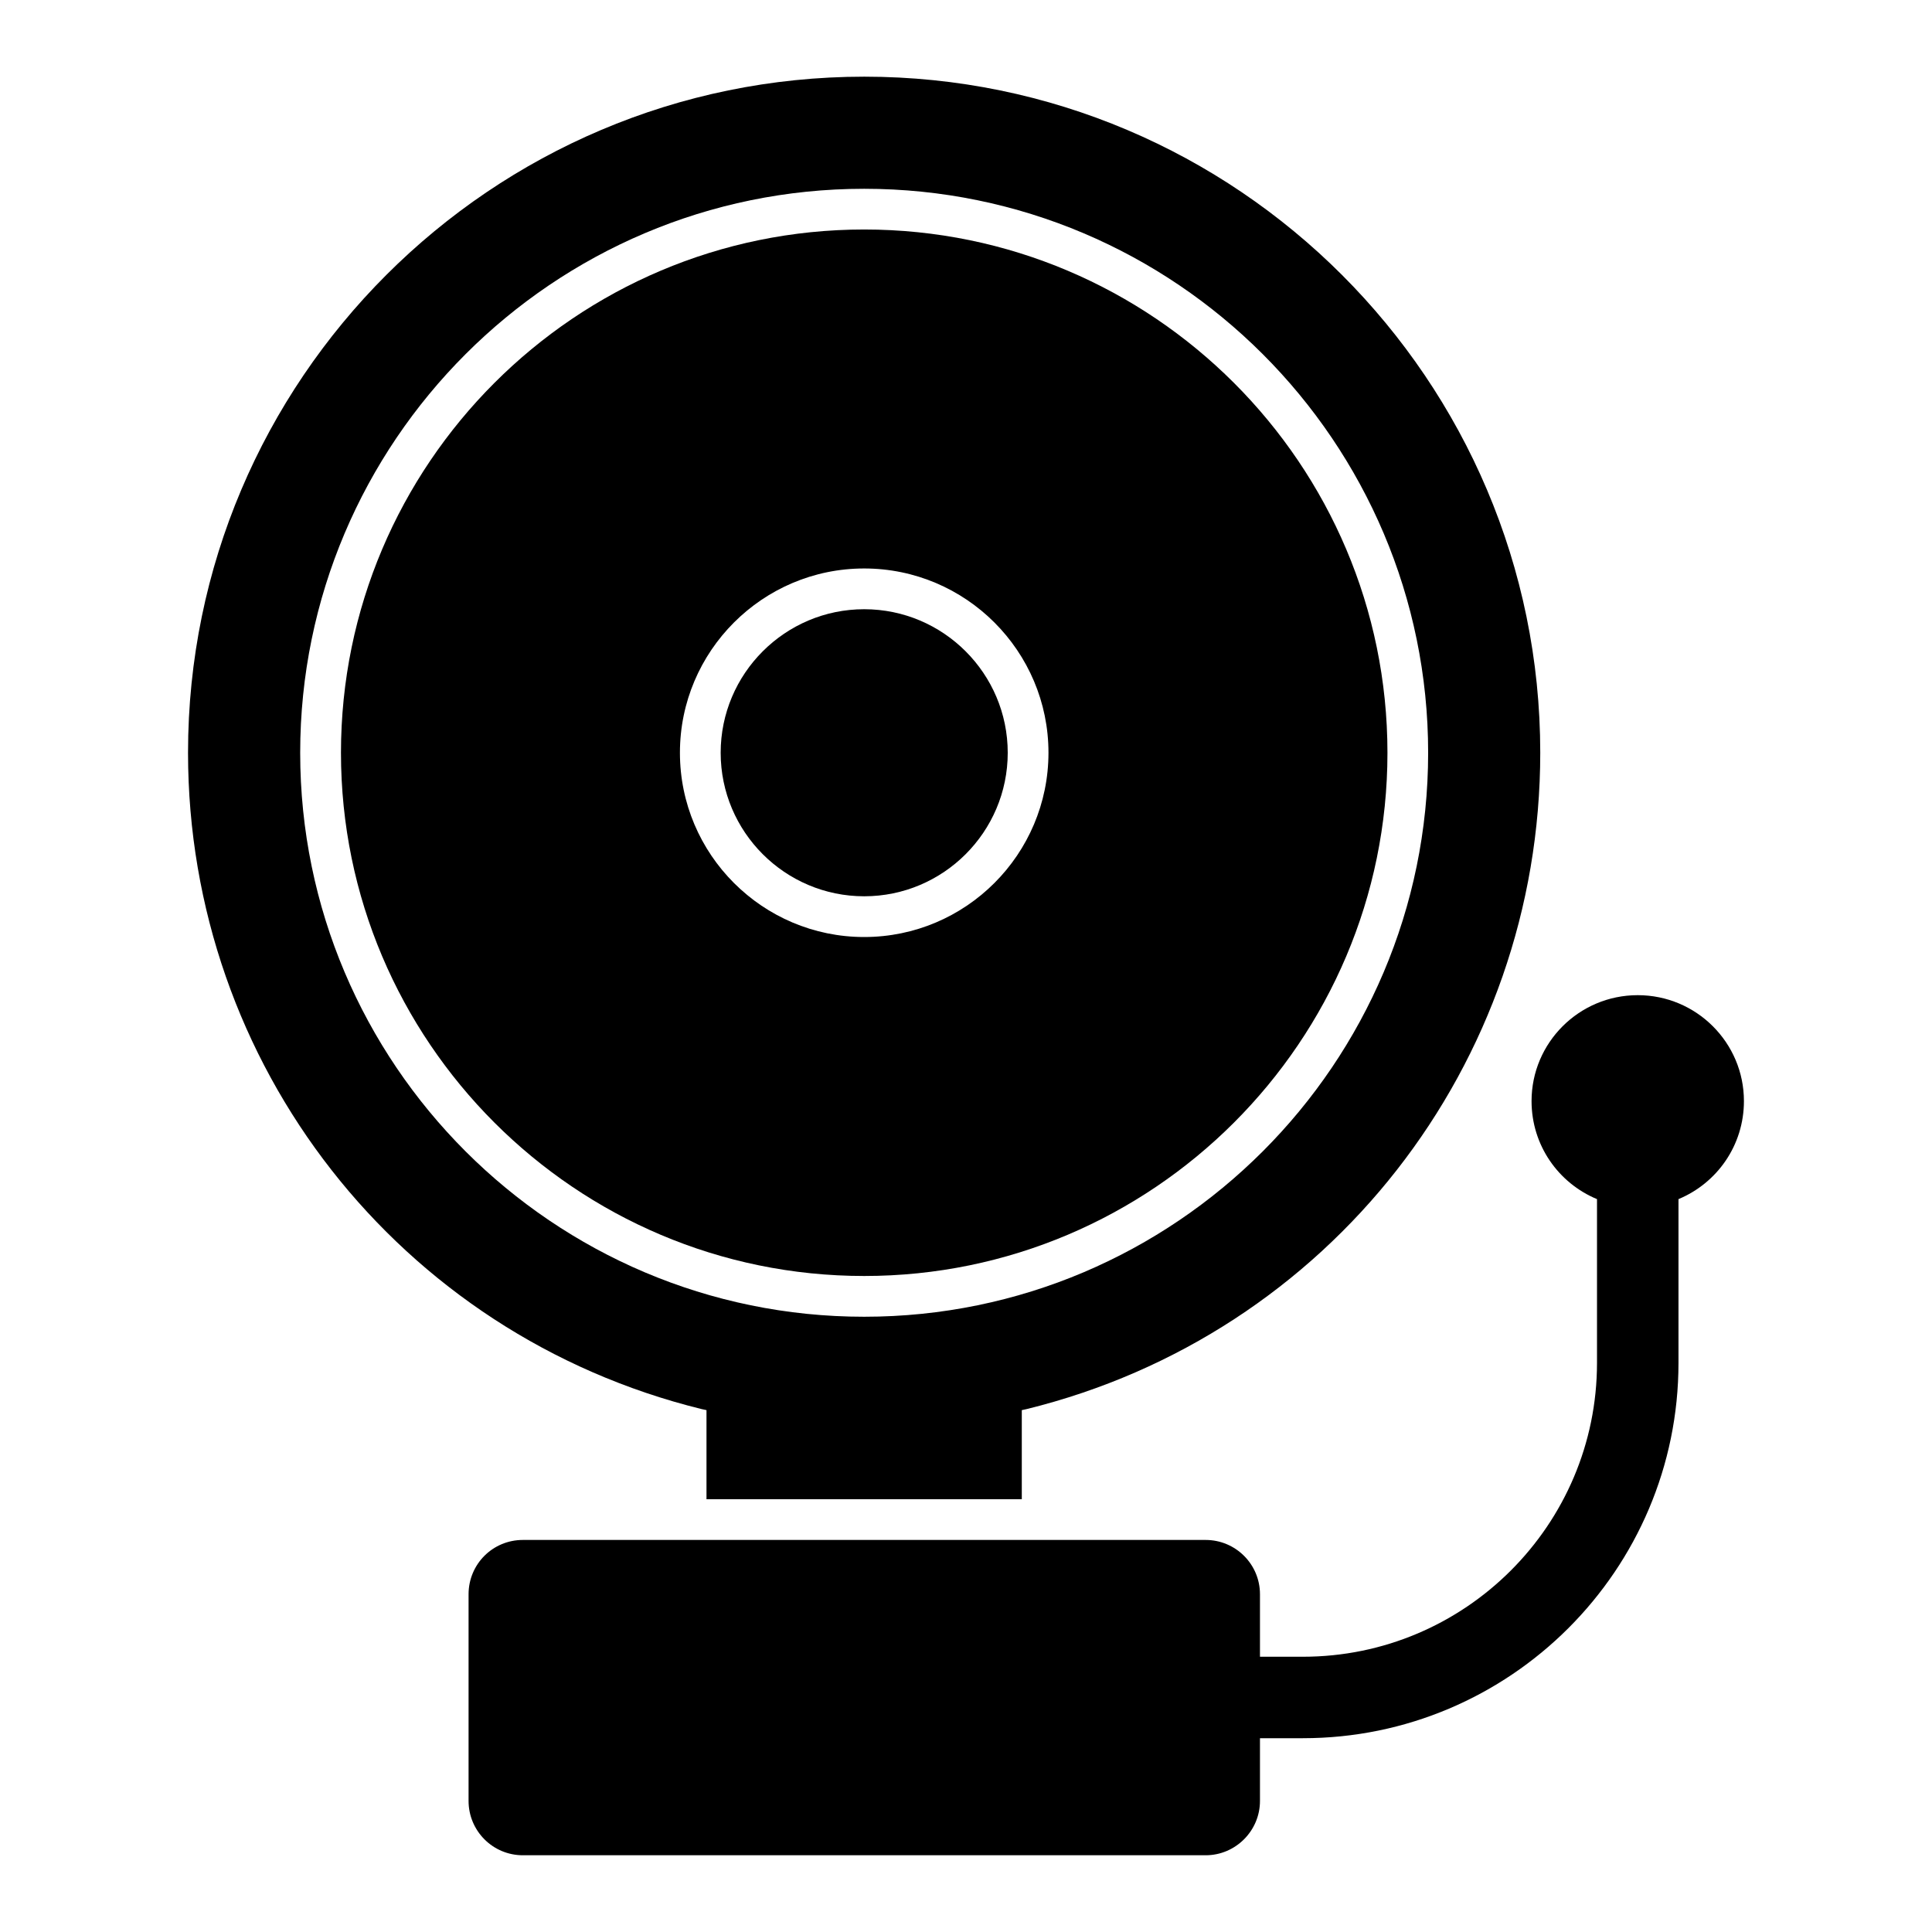
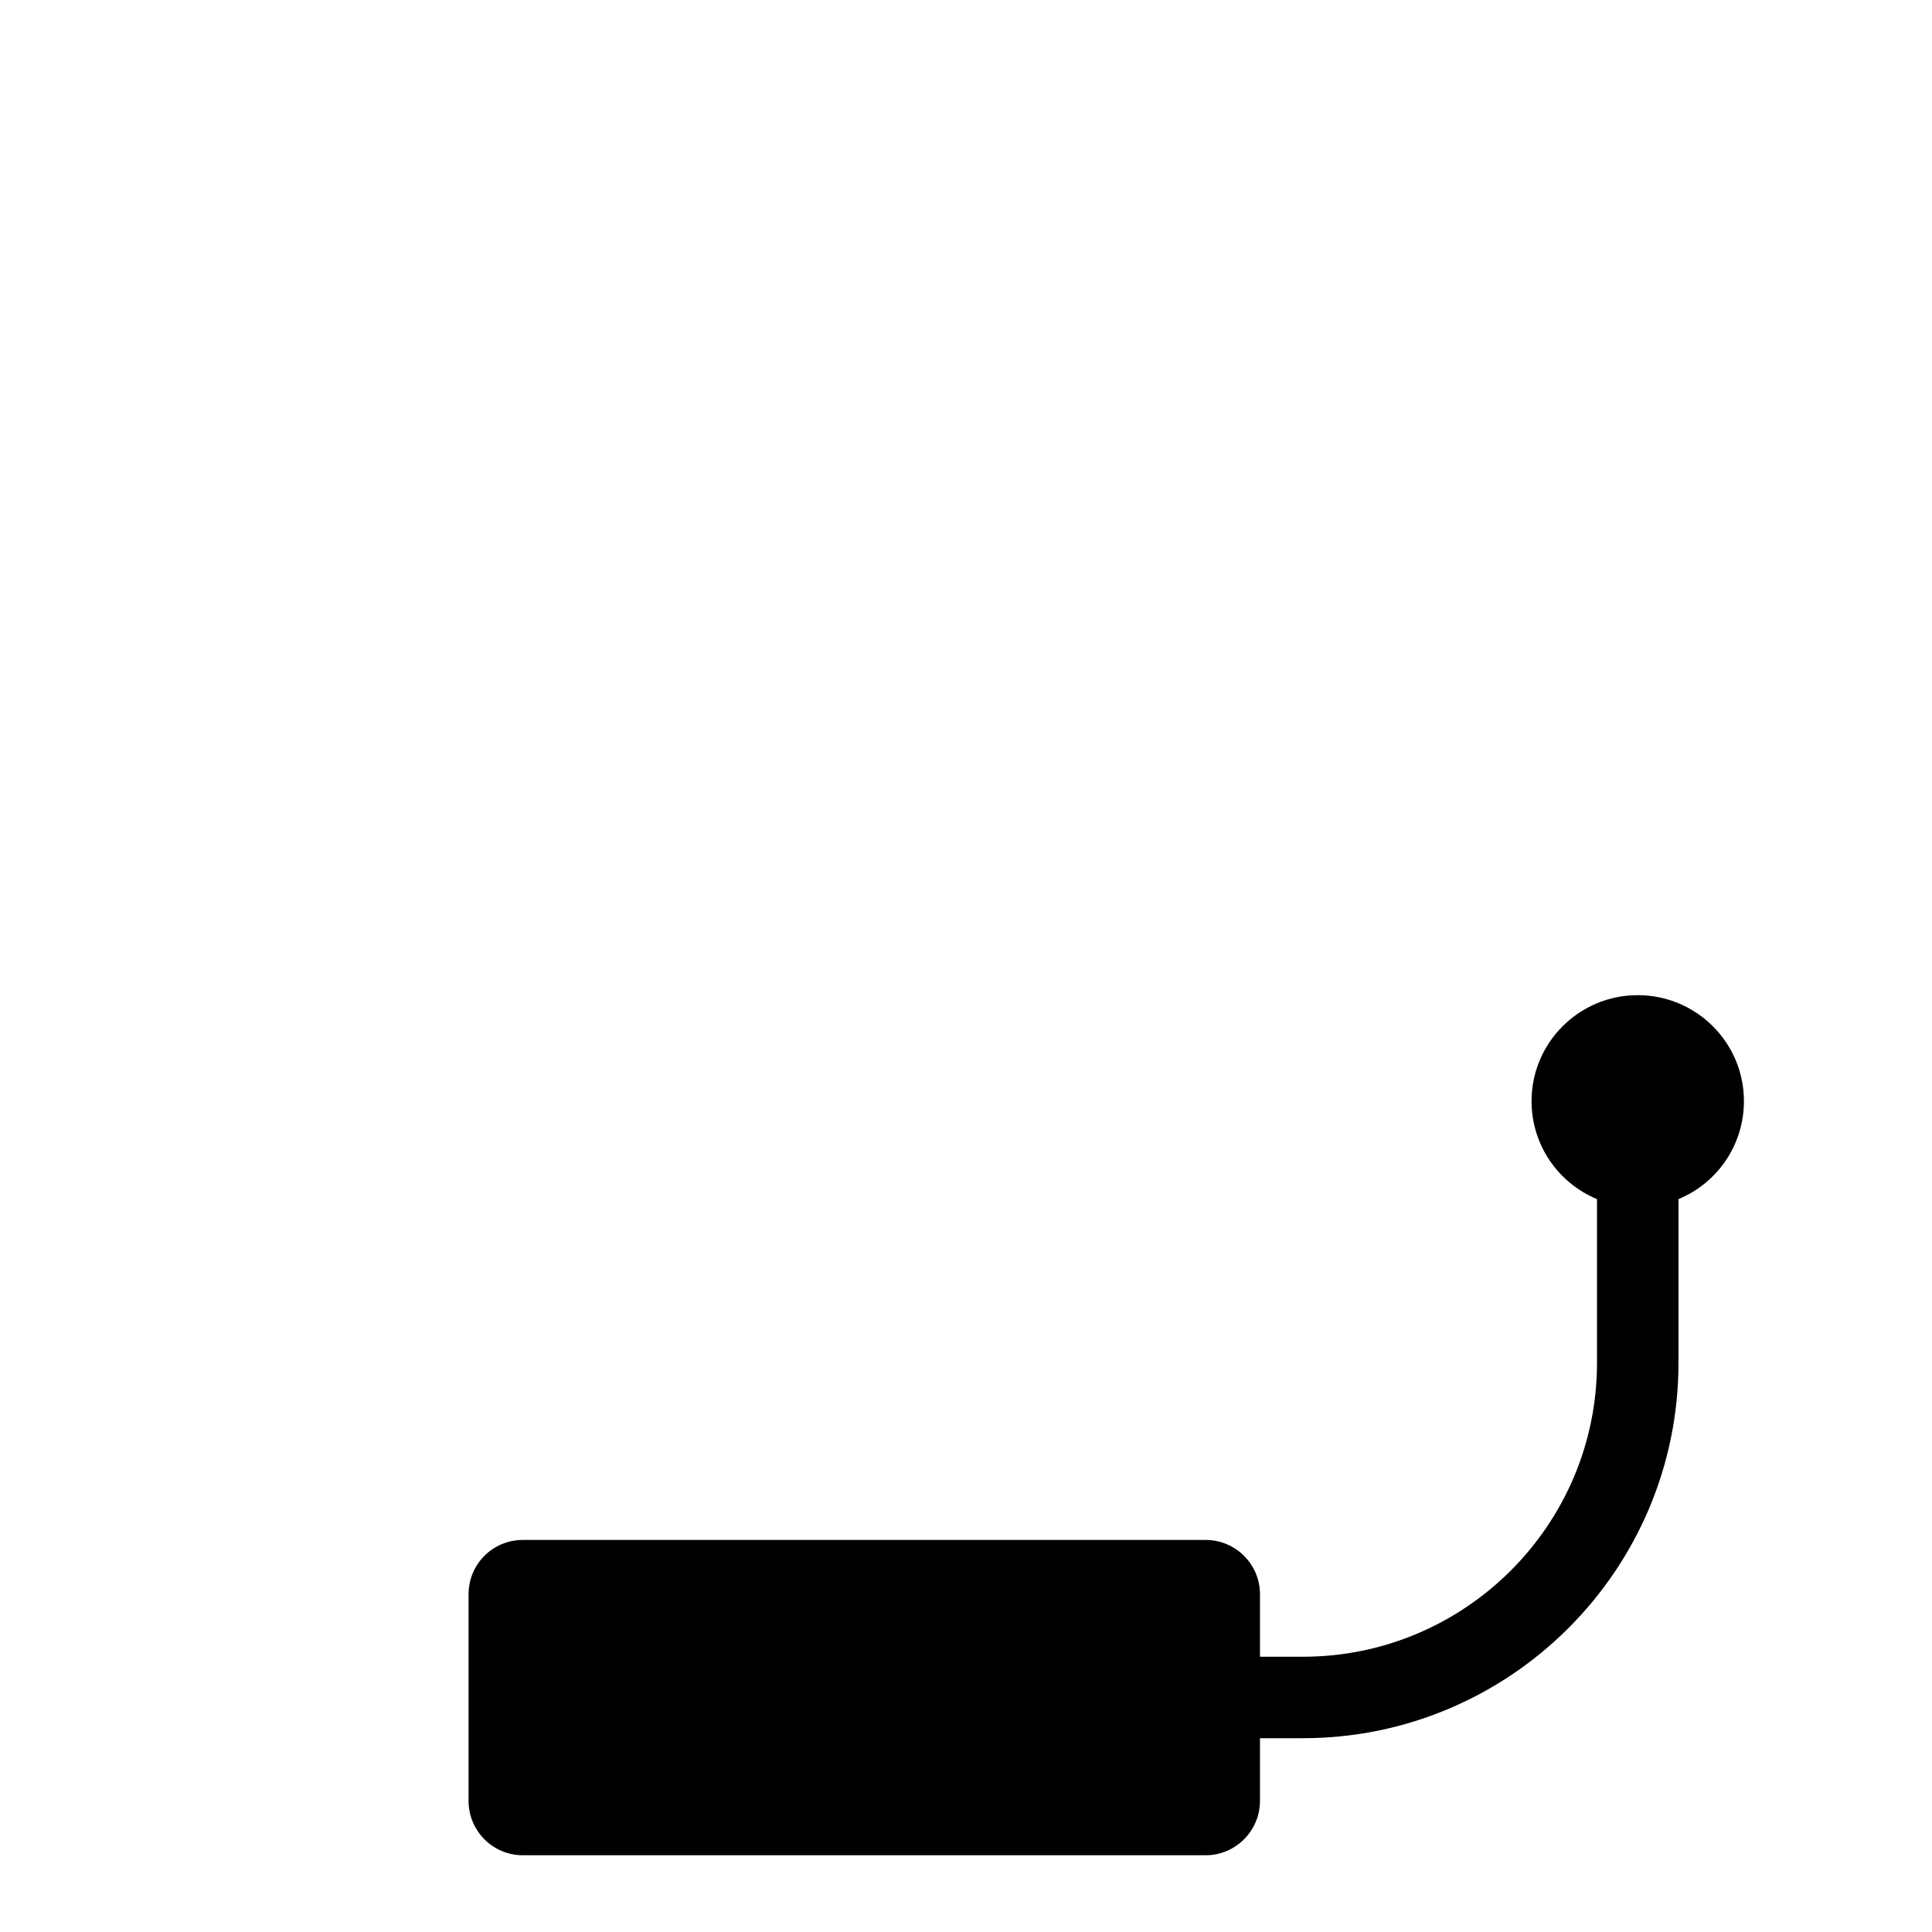
<svg xmlns="http://www.w3.org/2000/svg" fill="#000000" width="800px" height="800px" version="1.1" viewBox="144 144 512 512">
  <g>
-     <path d="m373.02 204.82c-76.461 0-138.66 62.207-138.66 138.67 0 76.461 62.203 138.66 138.66 138.66s138.67-62.203 138.67-138.66c-0.004-76.461-62.207-138.67-138.67-138.67zm0 187.5c-26.926 0-48.832-21.906-48.832-48.832 0-26.926 21.906-48.836 48.832-48.836s48.836 21.906 48.836 48.836c-0.004 26.926-21.91 48.832-48.836 48.832z" />
-     <path d="m373.04 164.32c-98.82 0-179.21 80.395-179.21 179.14 0 82.695 55.996 154.24 136.1 173.96 0.426 0.105 0.867 0.18 1.297 0.281v23.613h83.559v-23.613c0.426-0.105 0.867-0.176 1.297-0.281 80.105-19.719 136.1-91.262 136.1-173.96-0.004-98.746-80.395-179.14-179.14-179.14zm-0.027 328.63c-82.414 0-149.46-67.047-149.46-149.46 0-82.414 67.047-149.46 149.46-149.46s149.46 67.051 149.46 149.46c-0.004 82.414-67.055 149.46-149.46 149.46z" />
-     <path d="m373.02 305.45c-20.973 0-38.035 17.066-38.035 38.039 0 20.973 17.062 38.035 38.035 38.035s38.039-17.062 38.039-38.035c0-20.973-17.066-38.039-38.039-38.039z" />
    <path d="m606.16 435.8c0 11.73-7.125 21.734-17.344 25.98v43.398c0 54.844-44.625 99.465-99.539 99.465h-11.371v16.625c0 7.918-6.477 14.395-14.395 14.395h-180.94c-7.988 0-14.395-6.477-14.395-14.395v-54.77c0-7.988 6.406-14.395 14.395-14.395h180.94c7.918 0 14.395 6.406 14.395 14.395v16.555h11.371c42.969 0 77.945-34.906 77.945-77.875v-43.398c-10.219-4.246-17.344-14.25-17.344-25.98 0-15.473 12.594-28.07 28.141-28.07 15.547 0 28.141 12.598 28.141 28.07z" />
  </g>
</svg>